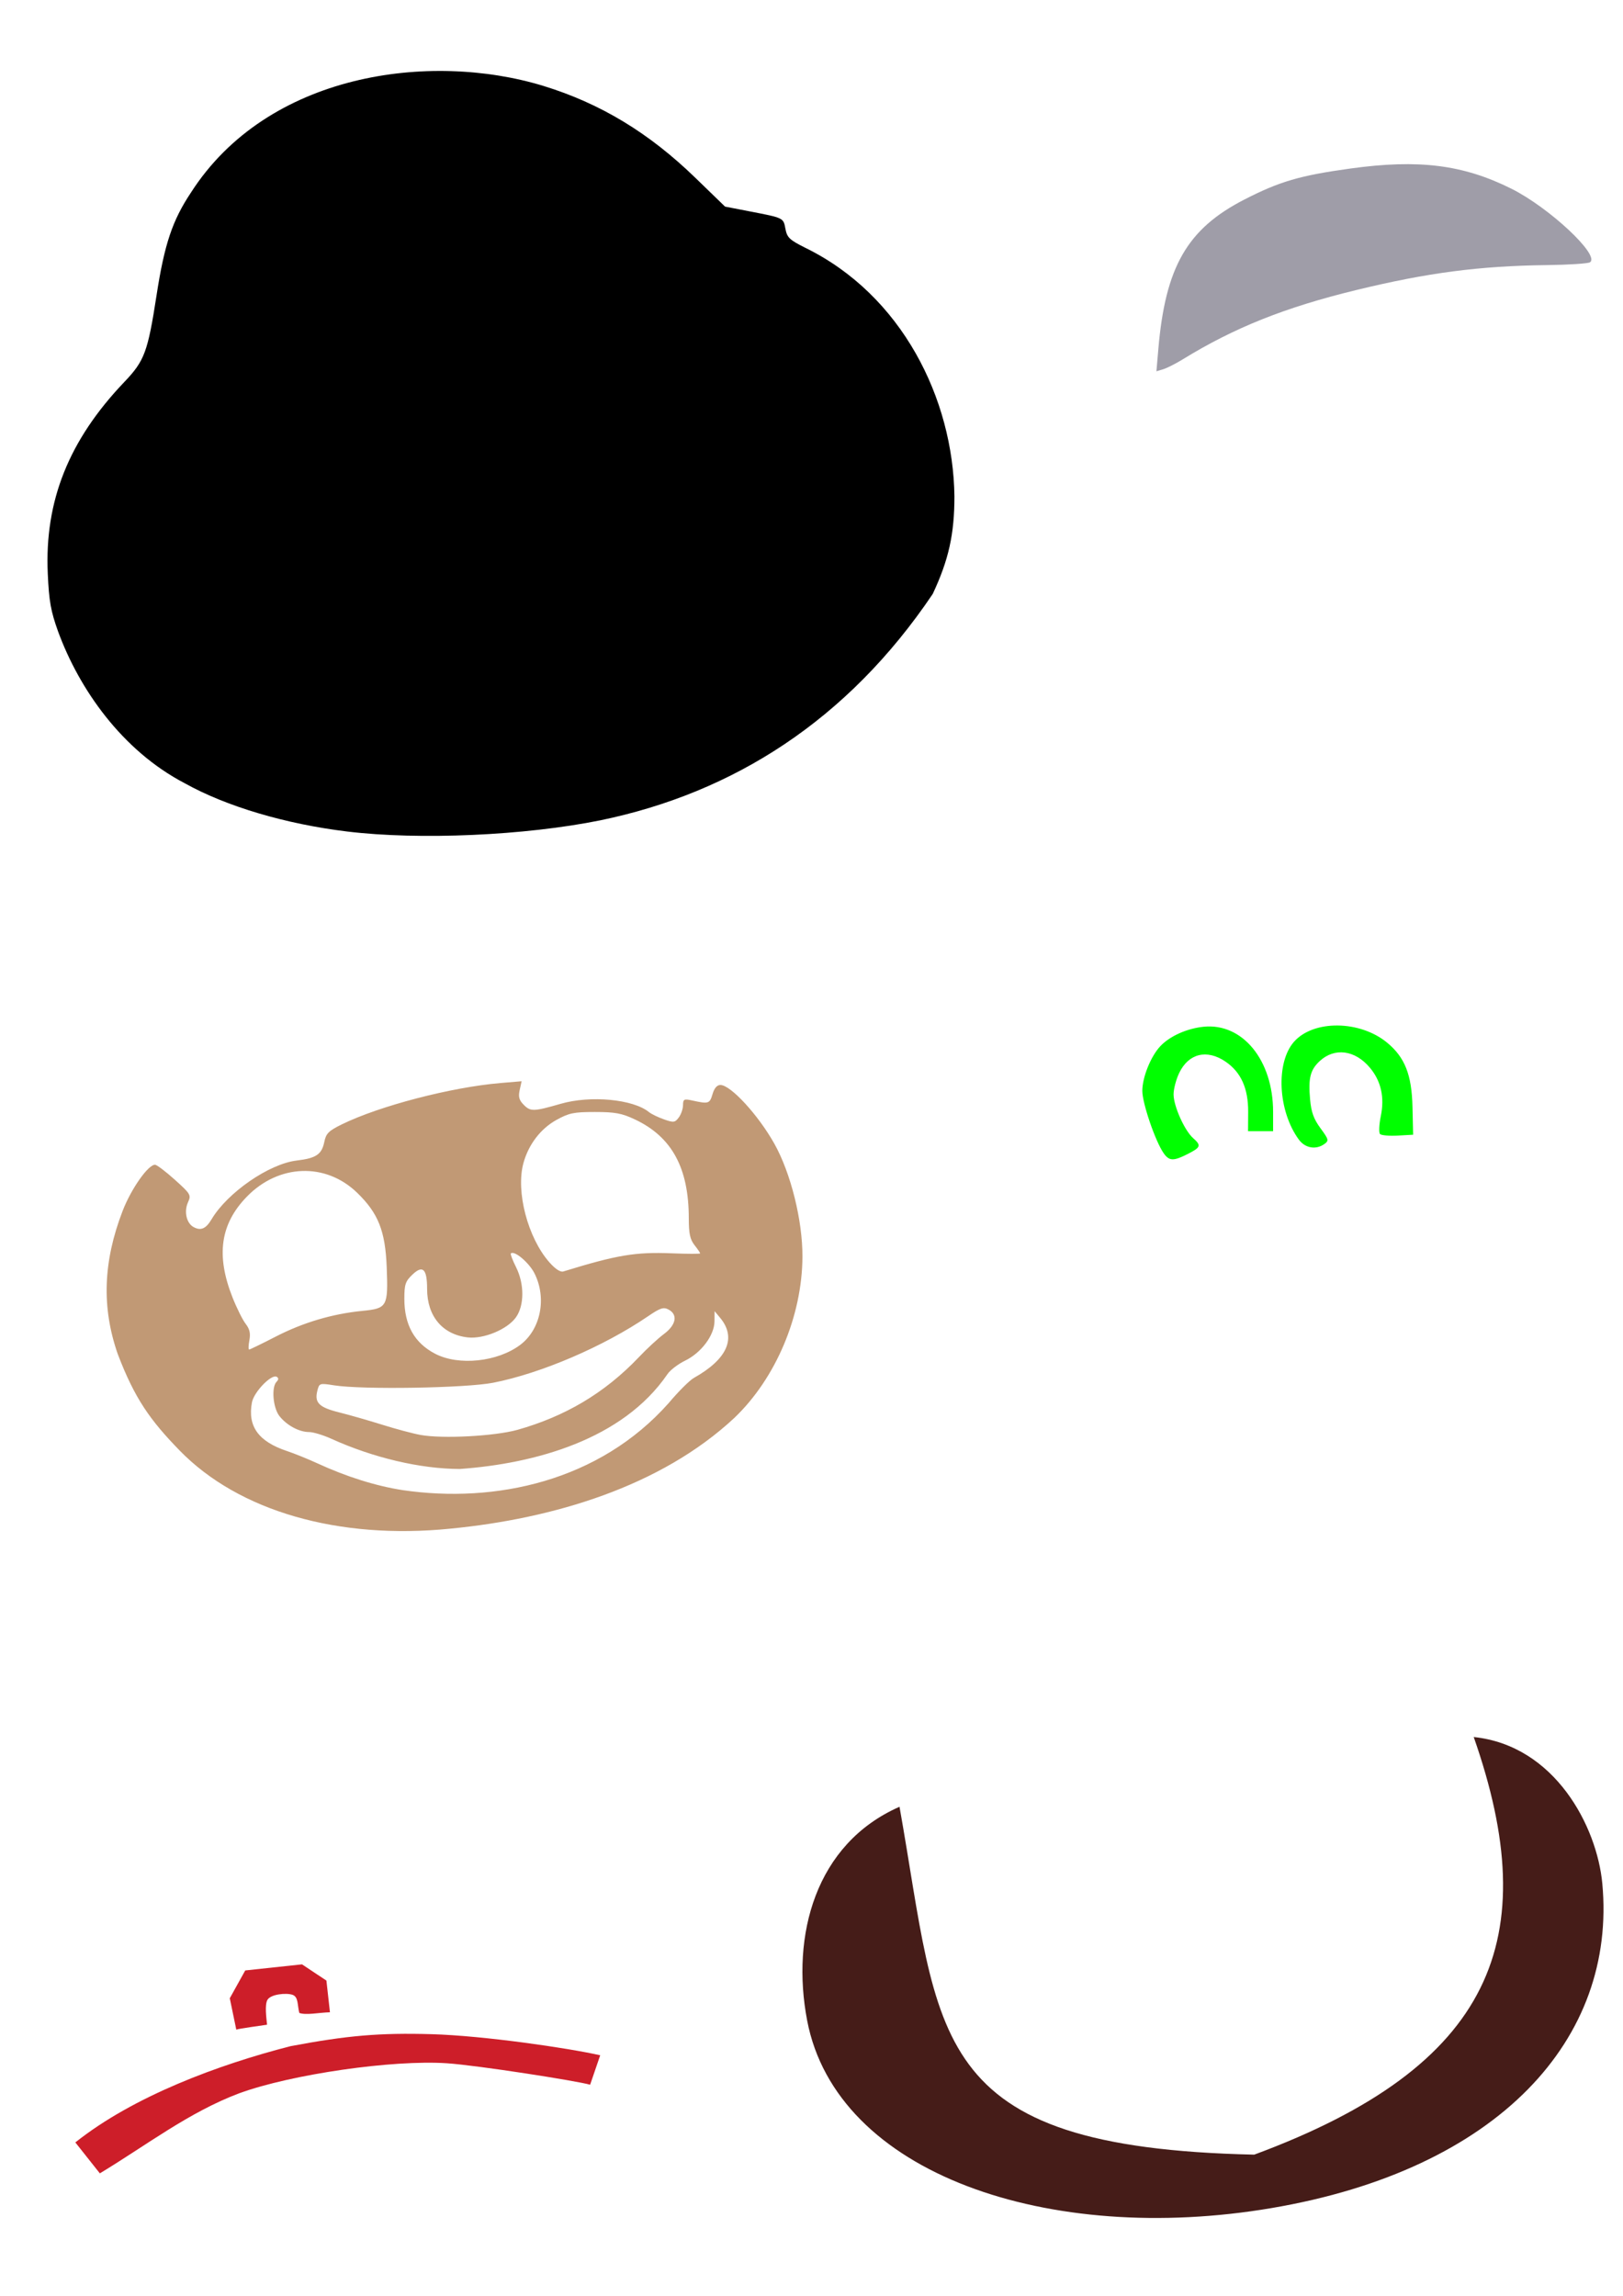
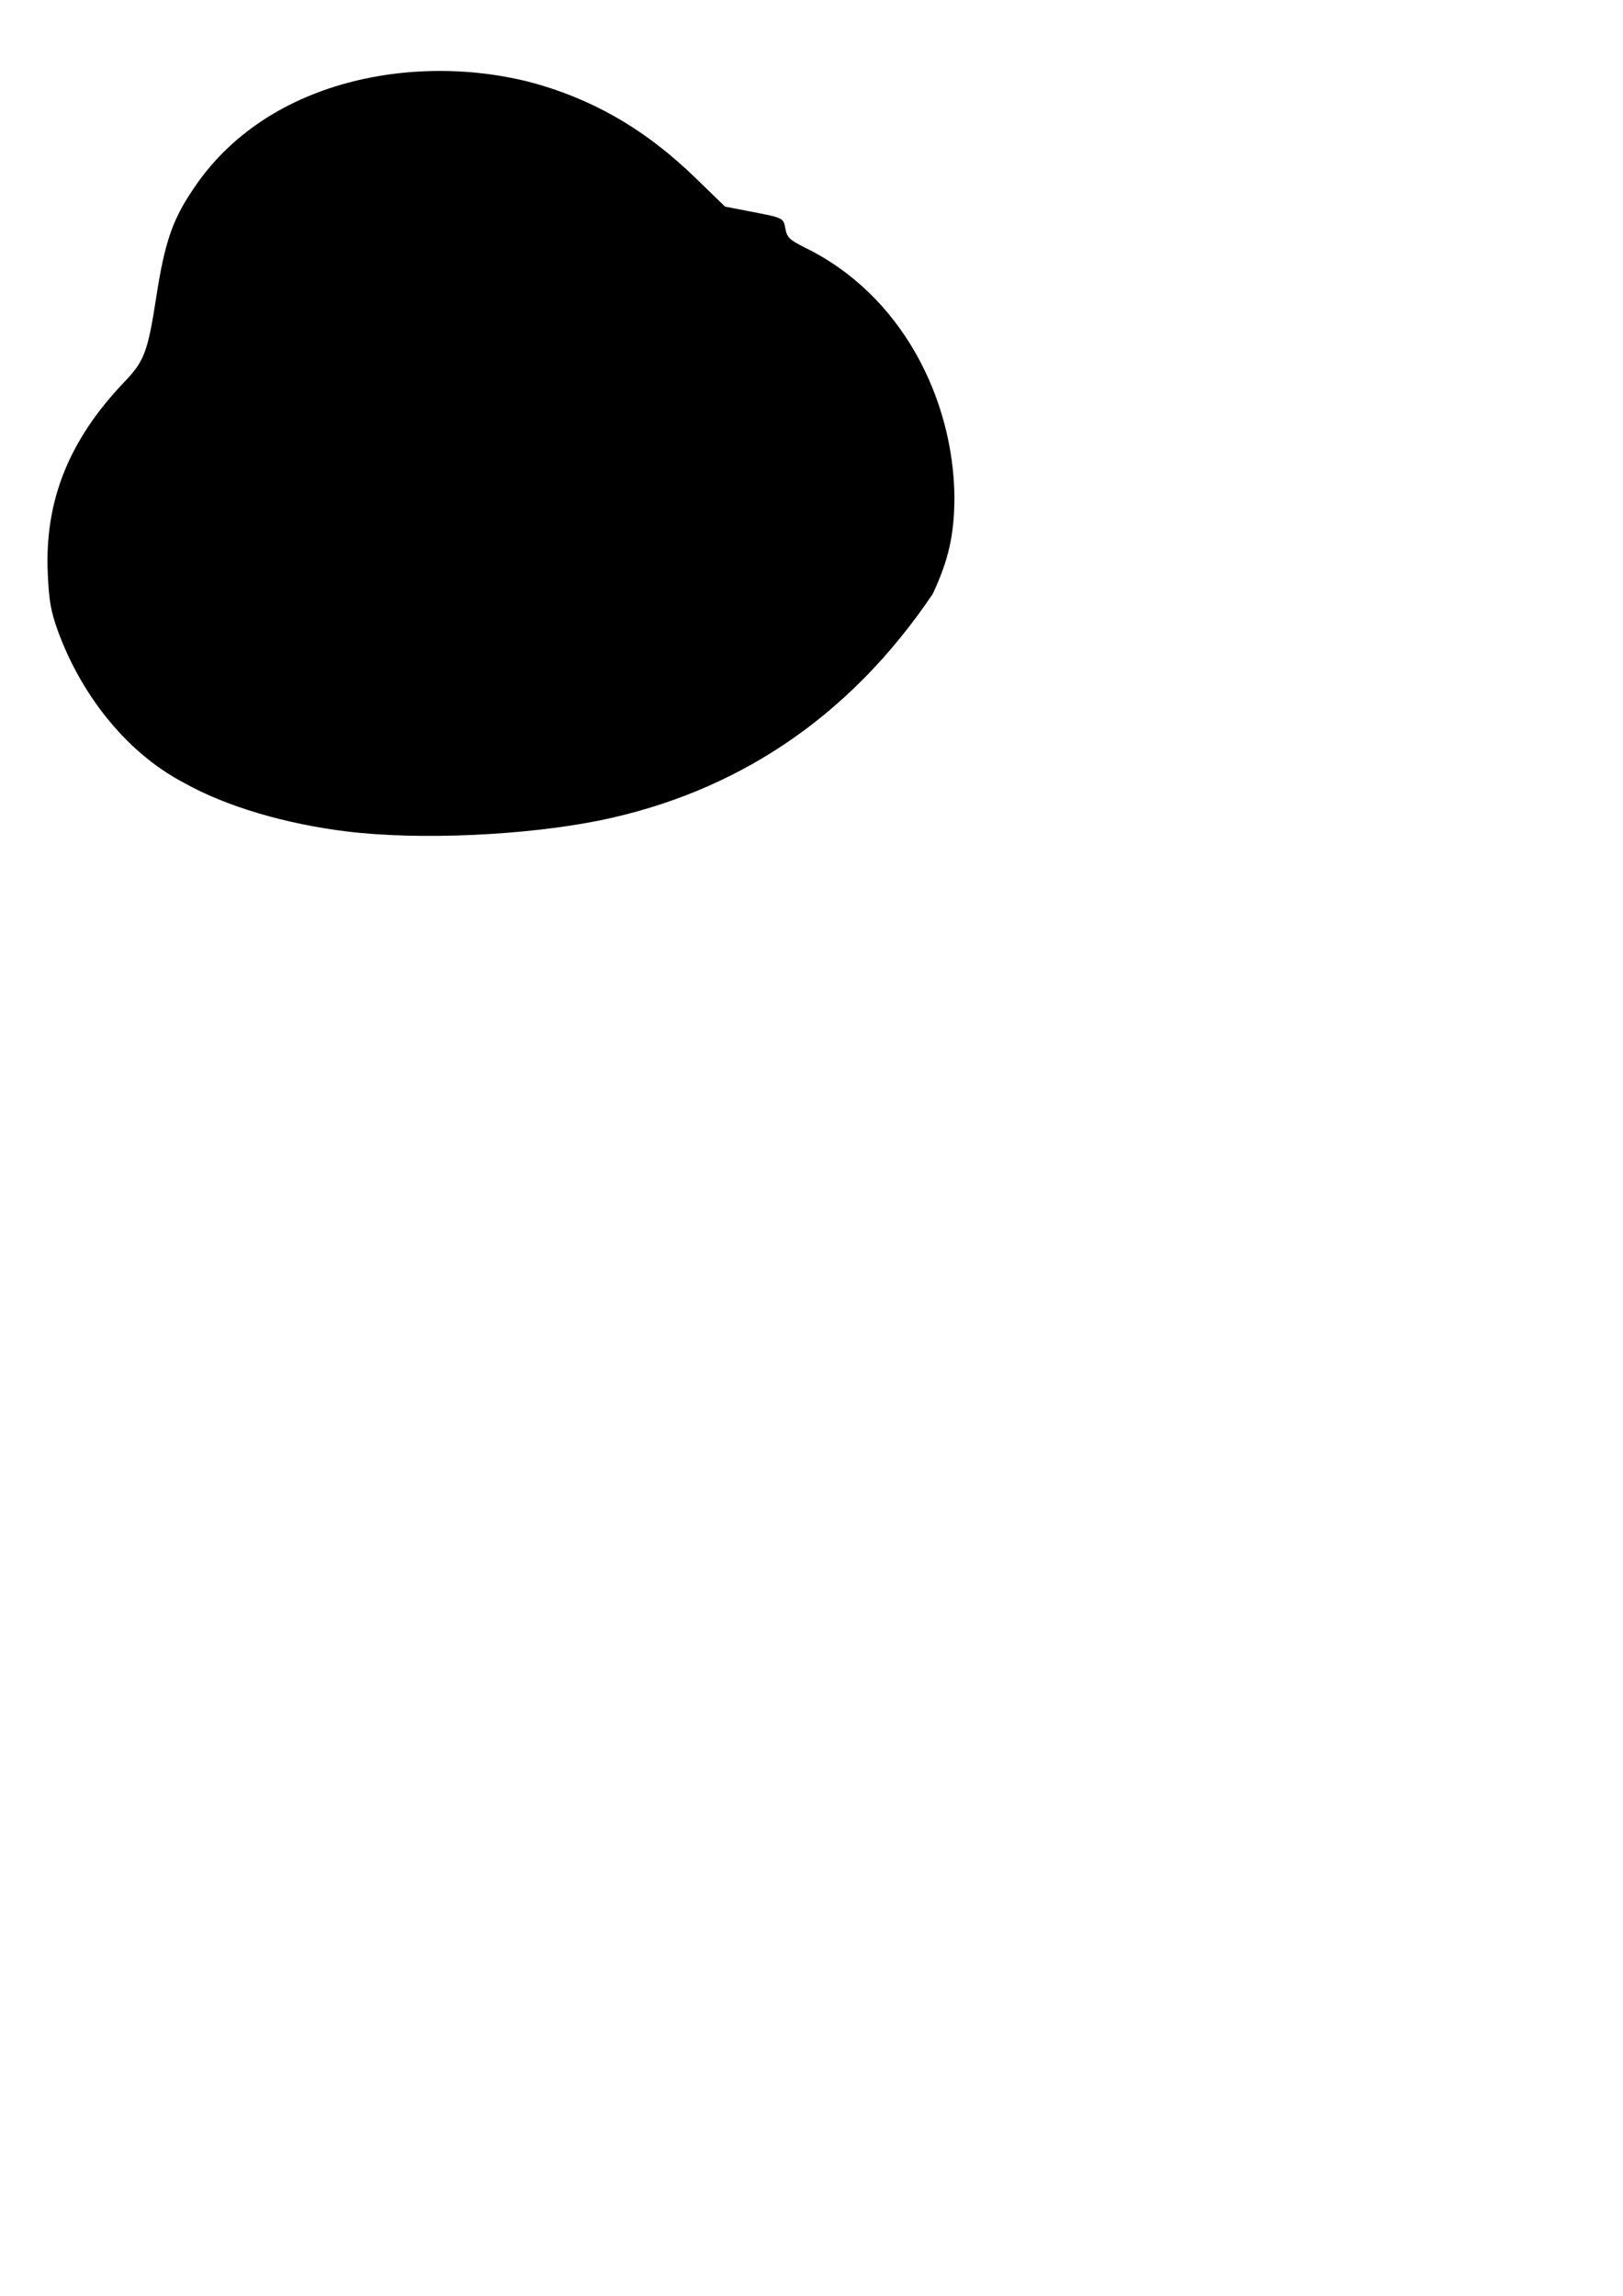
<svg xmlns="http://www.w3.org/2000/svg" xmlns:ns1="http://www.inkscape.org/namespaces/inkscape" xmlns:ns2="http://sodipodi.sourceforge.net/DTD/sodipodi-0.dtd" width="744.094" height="1052.362" id="svg2" version="1.1" ns1:version="0.48.1 " ns2:docname="OhioState.svg">
  <defs id="defs4" />
  <ns2:namedview id="base" pagecolor="#ffffff" bordercolor="#666666" borderopacity="1.0" ns1:pageopacity="0.0" ns1:pageshadow="2" ns1:zoom="0.24748737" ns1:cx="1292.373" ns1:cy="130.6549" ns1:document-units="px" ns1:current-layer="layer1" showgrid="false" ns1:window-width="1280" ns1:window-height="1004" ns1:window-x="-4" ns1:window-y="-4" ns1:window-maximized="1" />
  <g ns1:label="Layer 1" ns1:groupmode="layer" id="layer1">
-     <path style="fill:#000000" d="m -430.69,1893.571 c 0.907,-0.907 3.26,-1.004 5.23,-0.215 2.177,0.871 1.53,1.518 -1.649,1.649 -2.876,0.118 -4.488,-0.526 -3.581,-1.433 z" id="path3156" />
+     <path style="fill:#000000" d="m -430.69,1893.571 c 0.907,-0.907 3.26,-1.004 5.23,-0.215 2.177,0.871 1.53,1.518 -1.649,1.649 -2.876,0.118 -4.488,-0.526 -3.581,-1.433 " id="path3156" />
    <path style="fill:#000000" d="M 159.148,381.151 C 130.889,377.721 103.644,369.623 84.668,359.011 56.013,344.068 36.323,315.93 26.628,289.455 23.276,280.109 22.472,275.593 21.902,262.91 20.406,229.619 31.536,201.772 57.003,175.09 66.272,165.378 67.754,161.382 71.798,135.217 75.397,111.929 79.03,101.08 87.486,88.36 122.628,33.462 196.983,23.483 249.068,39.36 c 26.177,8.044 48.399,21.472 69.691,42.111 l 13.654,13.235 11.175,2.163 c 15.803,3.059 15.55,2.936 16.503,8.015 0.746,3.977 1.863,5.058 8.848,8.57 44.634,21.715 68.059,69.382 68.634,114.064 0,17.319 -2.626,29.126 -9.952,44.744 -39.037,57.909 -91.376,91.145 -152.385,103.758 -34.593,7.004 -83.014,9.144 -116.088,5.131 z" id="path3178" ns1:connector-curvature="0" ns2:nodetypes="sccsssccscssccccs" />
-     <path style="fill:#451c18;fill-opacity:1;stroke:none" d="m 734.602,863.343 c 6.663,71.148 -47.326,131.124 -151.713,148.811 -101.792,17.247 -199.35,-15.49 -212.835,-85.982 -7.462,-39.01 3.752,-81.005 42.345,-97.979 18.825,105.73 11.847,156.149 162.624,159.46 109.746,-40.596 133.021,-98.944 100.633,-191.43 37.331,3.913 56.511,41.117 58.946,67.12 z" id="path3183" ns1:connector-curvature="0" ns2:nodetypes="ssscccs" />
-     <path id="path3164" style="fill:#c19975;fill-opacity:1" d="m 251.841,578.587 c -9.884,-11.257 -15.413,-32.394 -11.877,-45.404 2.312,-8.507 7.865,-15.789 15.099,-19.8 5.785,-3.207 7.978,-3.661 17.688,-3.661 9.2,0 12.304,0.573 18.257,3.37 17.003,7.989 24.778,22.24 24.778,45.421 0,6.914 0.579,9.625 2.608,12.204 1.434,1.824 2.608,3.537 2.608,3.808 0,0.271 -5.831,0.258 -12.958,-0.028 -16.709,-0.671 -25.071,0.727 -49.798,8.325 -1.33,0.409 -3.709,-1.164 -6.406,-4.236 z m -137.503,35.752 c 0.586,-3.124 0.129,-5.14 -1.701,-7.498 -1.377,-1.774 -4.081,-7.197 -6.01,-12.053 -7.69,-19.355 -5.646,-33.741 6.575,-46.287 14.564,-14.951 36.049,-15.734 50.457,-1.838 9.755,9.409 12.997,17.558 13.64,34.284 0.692,17.995 0.234,18.816 -11.112,19.934 -13.832,1.363 -27.226,5.335 -39.773,11.796 -6.339,3.264 -11.83,5.935 -12.202,5.935 -0.372,0 -0.315,-1.923 0.126,-4.273 z m 85.171,6.2 c -9.523,-4.959 -14.13,-13.181 -14.13,-25.218 0,-6.534 0.479,-7.978 3.654,-11.02 4.795,-4.594 6.778,-2.695 6.778,6.49 0,12.535 7.049,20.946 18.65,22.253 7.314,0.824 18.156,-3.692 22.075,-9.196 3.886,-5.458 3.914,-15.28 0.065,-22.983 -1.593,-3.188 -2.675,-6.019 -2.403,-6.291 1.561,-1.561 8.395,4.207 10.879,9.18 5.67,11.354 2.809,25.645 -6.545,32.692 -10.406,7.839 -28.238,9.709 -39.023,4.093 z m -6.677,37.22 c -3.432,-0.619 -11.354,-2.73 -17.605,-4.692 -6.251,-1.961 -15.122,-4.501 -19.714,-5.644 -9.216,-2.294 -11.397,-4.436 -10.036,-9.86 0.895,-3.567 1.012,-3.605 7.691,-2.548 12.973,2.054 60.488,1.271 73.015,-1.202 22.015,-4.347 50.612,-16.626 70.882,-30.434 5.677,-3.868 7.129,-4.343 9.455,-3.098 4.369,2.338 3.469,7.054 -2.143,11.223 -2.69,1.998 -7.824,6.738 -11.411,10.534 -15.956,16.785 -34.167,27.288 -55.764,33.385 -10.581,2.912 -34.267,4.159 -44.37,2.337 z m -8.105,25.307 c -12.269,-1.883 -25.879,-6.147 -39.122,-12.257 -4.303,-1.986 -10.616,-4.54 -14.029,-5.676 -13.104,-4.363 -18.127,-11.331 -16.07,-22.297 0.902,-4.809 9.026,-13.173 11.381,-11.718 0.905,0.56 0.88,1.287 -0.078,2.246 -2.459,2.459 -1.671,11.959 1.306,15.743 3.341,4.248 9.05,7.322 13.597,7.322 1.875,0 6.452,1.38 10.171,3.068 19.257,8.735 40.828,13.809 58.926,13.859 34.31,-2.442 74.604,-13.411 95.142,-43.392 1.226,-1.871 4.873,-4.681 8.106,-6.246 7.431,-3.597 13.452,-11.627 13.511,-18.018 l 0.043,-4.695 2.523,3.027 c 7.658,9.188 3.412,18.929 -12.024,27.586 -1.95,1.094 -7.142,6.277 -11.538,11.52 -31.829,35.867 -79.455,46.097 -121.845,39.926 z m 21.705,17.645 c 47.121,-4.563 96.442,-19.242 130.278,-50.801 18.987,-18.147 31.037,-46.655 31.184,-73.773 0.09,-16.639 -5.328,-38.44 -12.905,-51.931 -7.387,-13.152 -20.005,-26.874 -24.713,-26.874 -1.553,0 -2.806,1.466 -3.622,4.238 -1.285,4.363 -1.796,4.523 -9.236,2.888 -3.847,-0.845 -4.242,-0.646 -4.28,2.166 -0.023,1.703 -0.906,4.241 -1.964,5.639 -1.753,2.317 -2.352,2.389 -6.805,0.818 -2.686,-0.948 -5.763,-2.441 -6.839,-3.317 -7.258,-5.912 -26.752,-7.751 -40.427,-3.814 -12.418,3.575 -13.843,3.622 -16.909,0.556 -2.209,-2.209 -2.63,-3.699 -1.937,-6.853 l 0.885,-4.031 -9.658,0.816 c -22.582,1.909 -55.488,10.477 -72.745,18.941 -6.047,2.966 -7.26,4.17 -8.039,7.983 -1.19,5.82 -3.716,7.532 -12.697,8.607 -12.653,1.514 -31.747,14.699 -39.016,26.942 -2.568,4.326 -4.9,5.346 -8.19,3.585 -3.319,-1.776 -4.538,-7.153 -2.592,-11.425 1.493,-3.277 1.19,-3.794 -6.029,-10.286 -4.181,-3.759 -8.264,-6.858 -9.074,-6.886 -3.138,-0.108 -10.982,11.044 -14.884,21.165 -8.952,23.214 -9.679,44.172 -2.271,65.506 7.829,20.628 15.015,30.549 28.409,44.312 27.05,27.799 72.78,41.005 124.076,35.831 z" ns1:connector-curvature="0" ns2:nodetypes="cssssssssscccsssssssscccsssssssssccsssssssssccscsssscsssccsccsscccccssssscsssssscssssssssssccc" />
-     <path id="path3162" style="fill:#00ff00" d="m 544.606,528.934 c 5.938,-3.03 6.208,-3.857 2.371,-7.27 -3.923,-3.489 -8.916,-14.673 -8.931,-20.004 -0.007,-2.463 1.17,-6.921 2.615,-9.906 4.305,-8.893 12.675,-10.92 21.192,-5.132 7.102,4.826 10.459,12.282 10.392,23.078 l -0.055,8.828 5.744,0 5.744,0 0,-8.892 c 0,-23.676 -14.035,-40.833 -31.896,-38.989 -7.695,0.794 -15.555,4.34 -19.86,8.958 -4.351,4.668 -8.171,14.16 -8.203,20.382 -0.029,5.653 5.969,23.19 9.798,28.648 2.536,3.615 4.489,3.668 11.091,0.3 z m 62.633,-4.574 c 2.076,-1.518 1.937,-2.064 -1.832,-7.189 -3.116,-4.237 -4.243,-7.362 -4.776,-13.238 -0.878,-9.685 0.089,-13.543 4.398,-17.538 6.82,-6.324 16.179,-5.112 22.984,2.975 5.145,6.115 6.831,13.542 5.045,22.234 -0.804,3.915 -0.965,7.617 -0.356,8.225 0.608,0.608 4.271,0.926 8.139,0.706 l 7.033,-0.401 -0.289,-12.686 c -0.338,-14.816 -3.488,-22.796 -11.655,-29.529 -12.472,-10.28 -33.68,-10.498 -42.625,-0.439 -8.524,9.586 -7.429,31.86 2.209,44.935 2.889,3.919 7.891,4.748 11.726,1.943 z" ns1:connector-curvature="0" />
-     <path style="fill:#9f9da8;fill-opacity:1" d="m 542.255,164.718 c 23.637,-14.539 46.89,-23.826 79.549,-31.767 32.74,-7.962 56.437,-11.056 87.595,-11.44 9.805,-0.121 18.593,-0.693 19.529,-1.272 4.914,-3.037 -18.62,-25.077 -36.052,-33.763 -22.088,-11.007 -42.405,-13.554 -73.681,-9.238 -23.209,3.203 -32.532,5.93 -48.75,14.26 -26.136,13.424 -36.144,30.82 -39.379,68.447 l -0.881,10.247 3.101,-0.932 c 1.705,-0.513 5.741,-2.557 8.969,-4.542 z" id="path3124" ns1:connector-curvature="0" />
-     <path id="path3160" style="fill:#cd1e29;fill-opacity:1" d="m 105.347,915.966 7.087,-12.75 26.027,-2.789 11.188,7.44 1.62,14.524 c -5.223,0.154 -10.954,1.435 -14.057,0.301 -0.925,-3.86 -0.398,-7.335 -3.074,-8.293 -2.812,-1.007 -10.171,-0.331 -11.583,2.41 -1.213,2.355 -0.463,7.91 -0.119,11.285 -2.04,0.349 -12.894,1.742 -14.106,2.262 z m -59.572,80.266 c 21.206,-12.799 40.855,-28.052 63.935,-36.72 23.956,-8.728 70.398,-15.428 95.246,-13.741 13.97,0.948 59.7,8.094 65.597,9.836 l 4.62,-13.501 c -14.407,-3.277 -53.336,-8.994 -77.273,-9.67 -23.852,-0.674 -38.598,0.578 -64.669,5.489 -32.898,8.409 -71.982,22.869 -98.695,44.123 z" ns1:connector-curvature="0" />
  </g>
</svg>